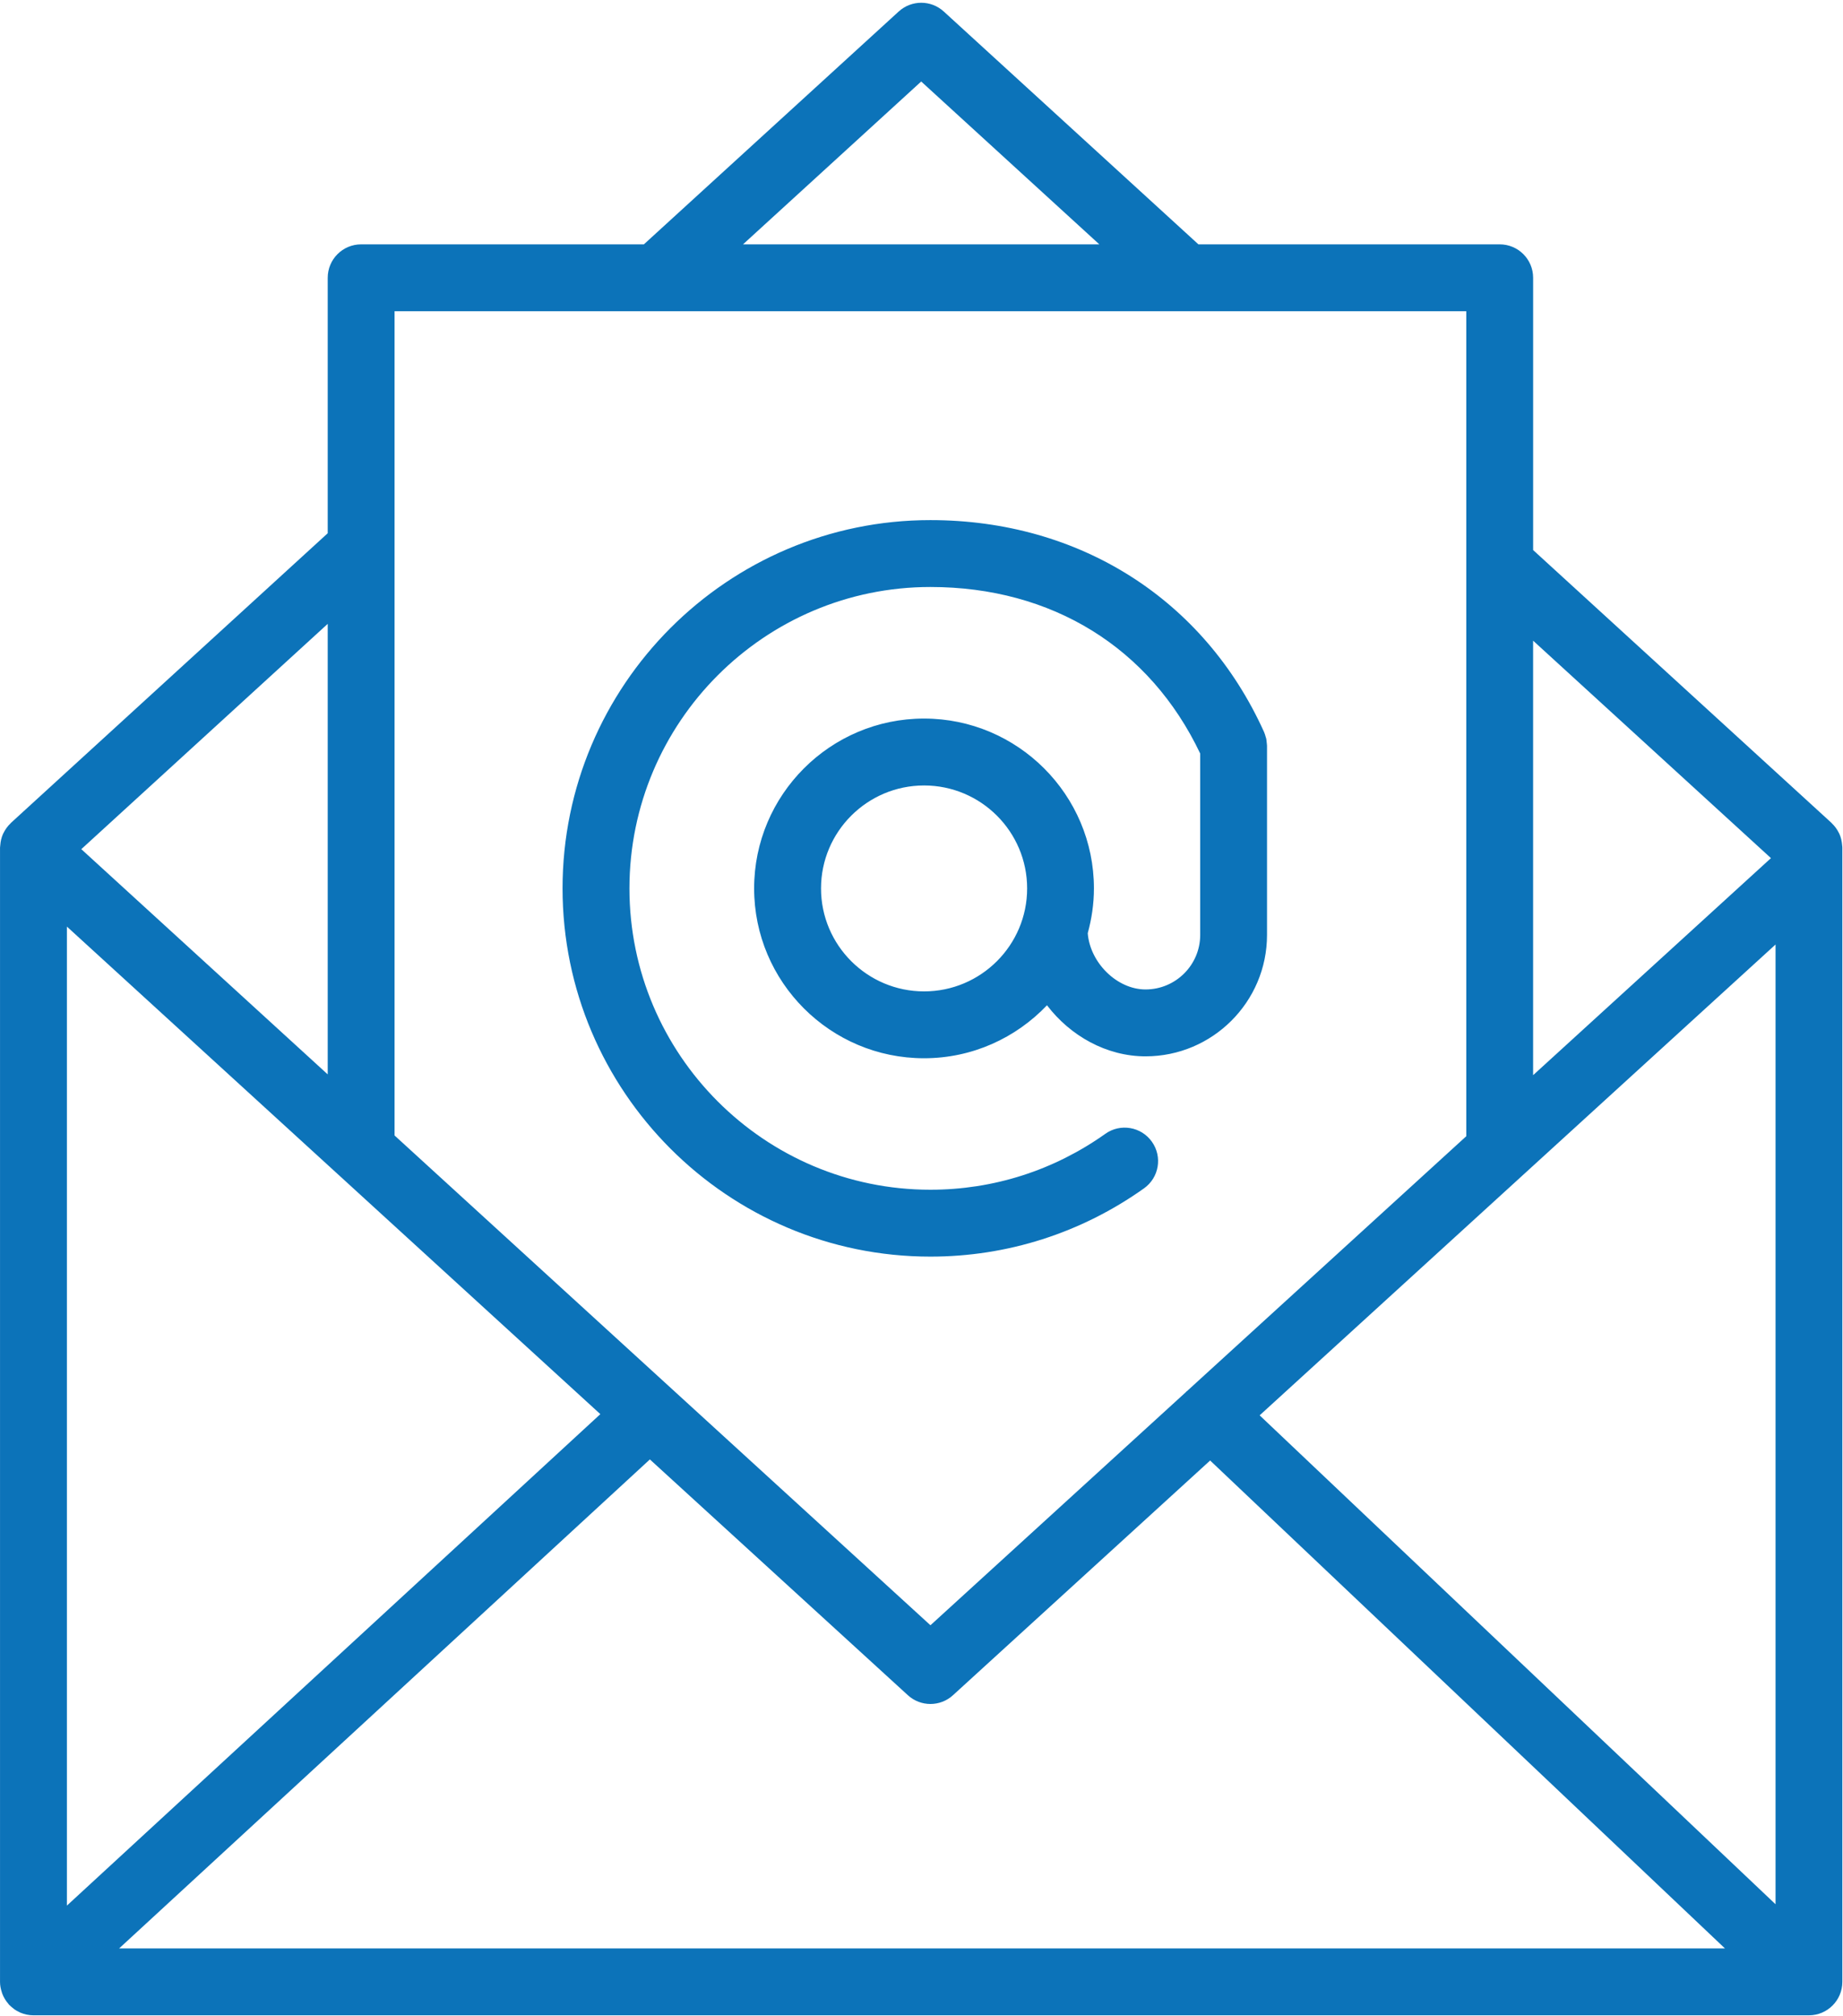
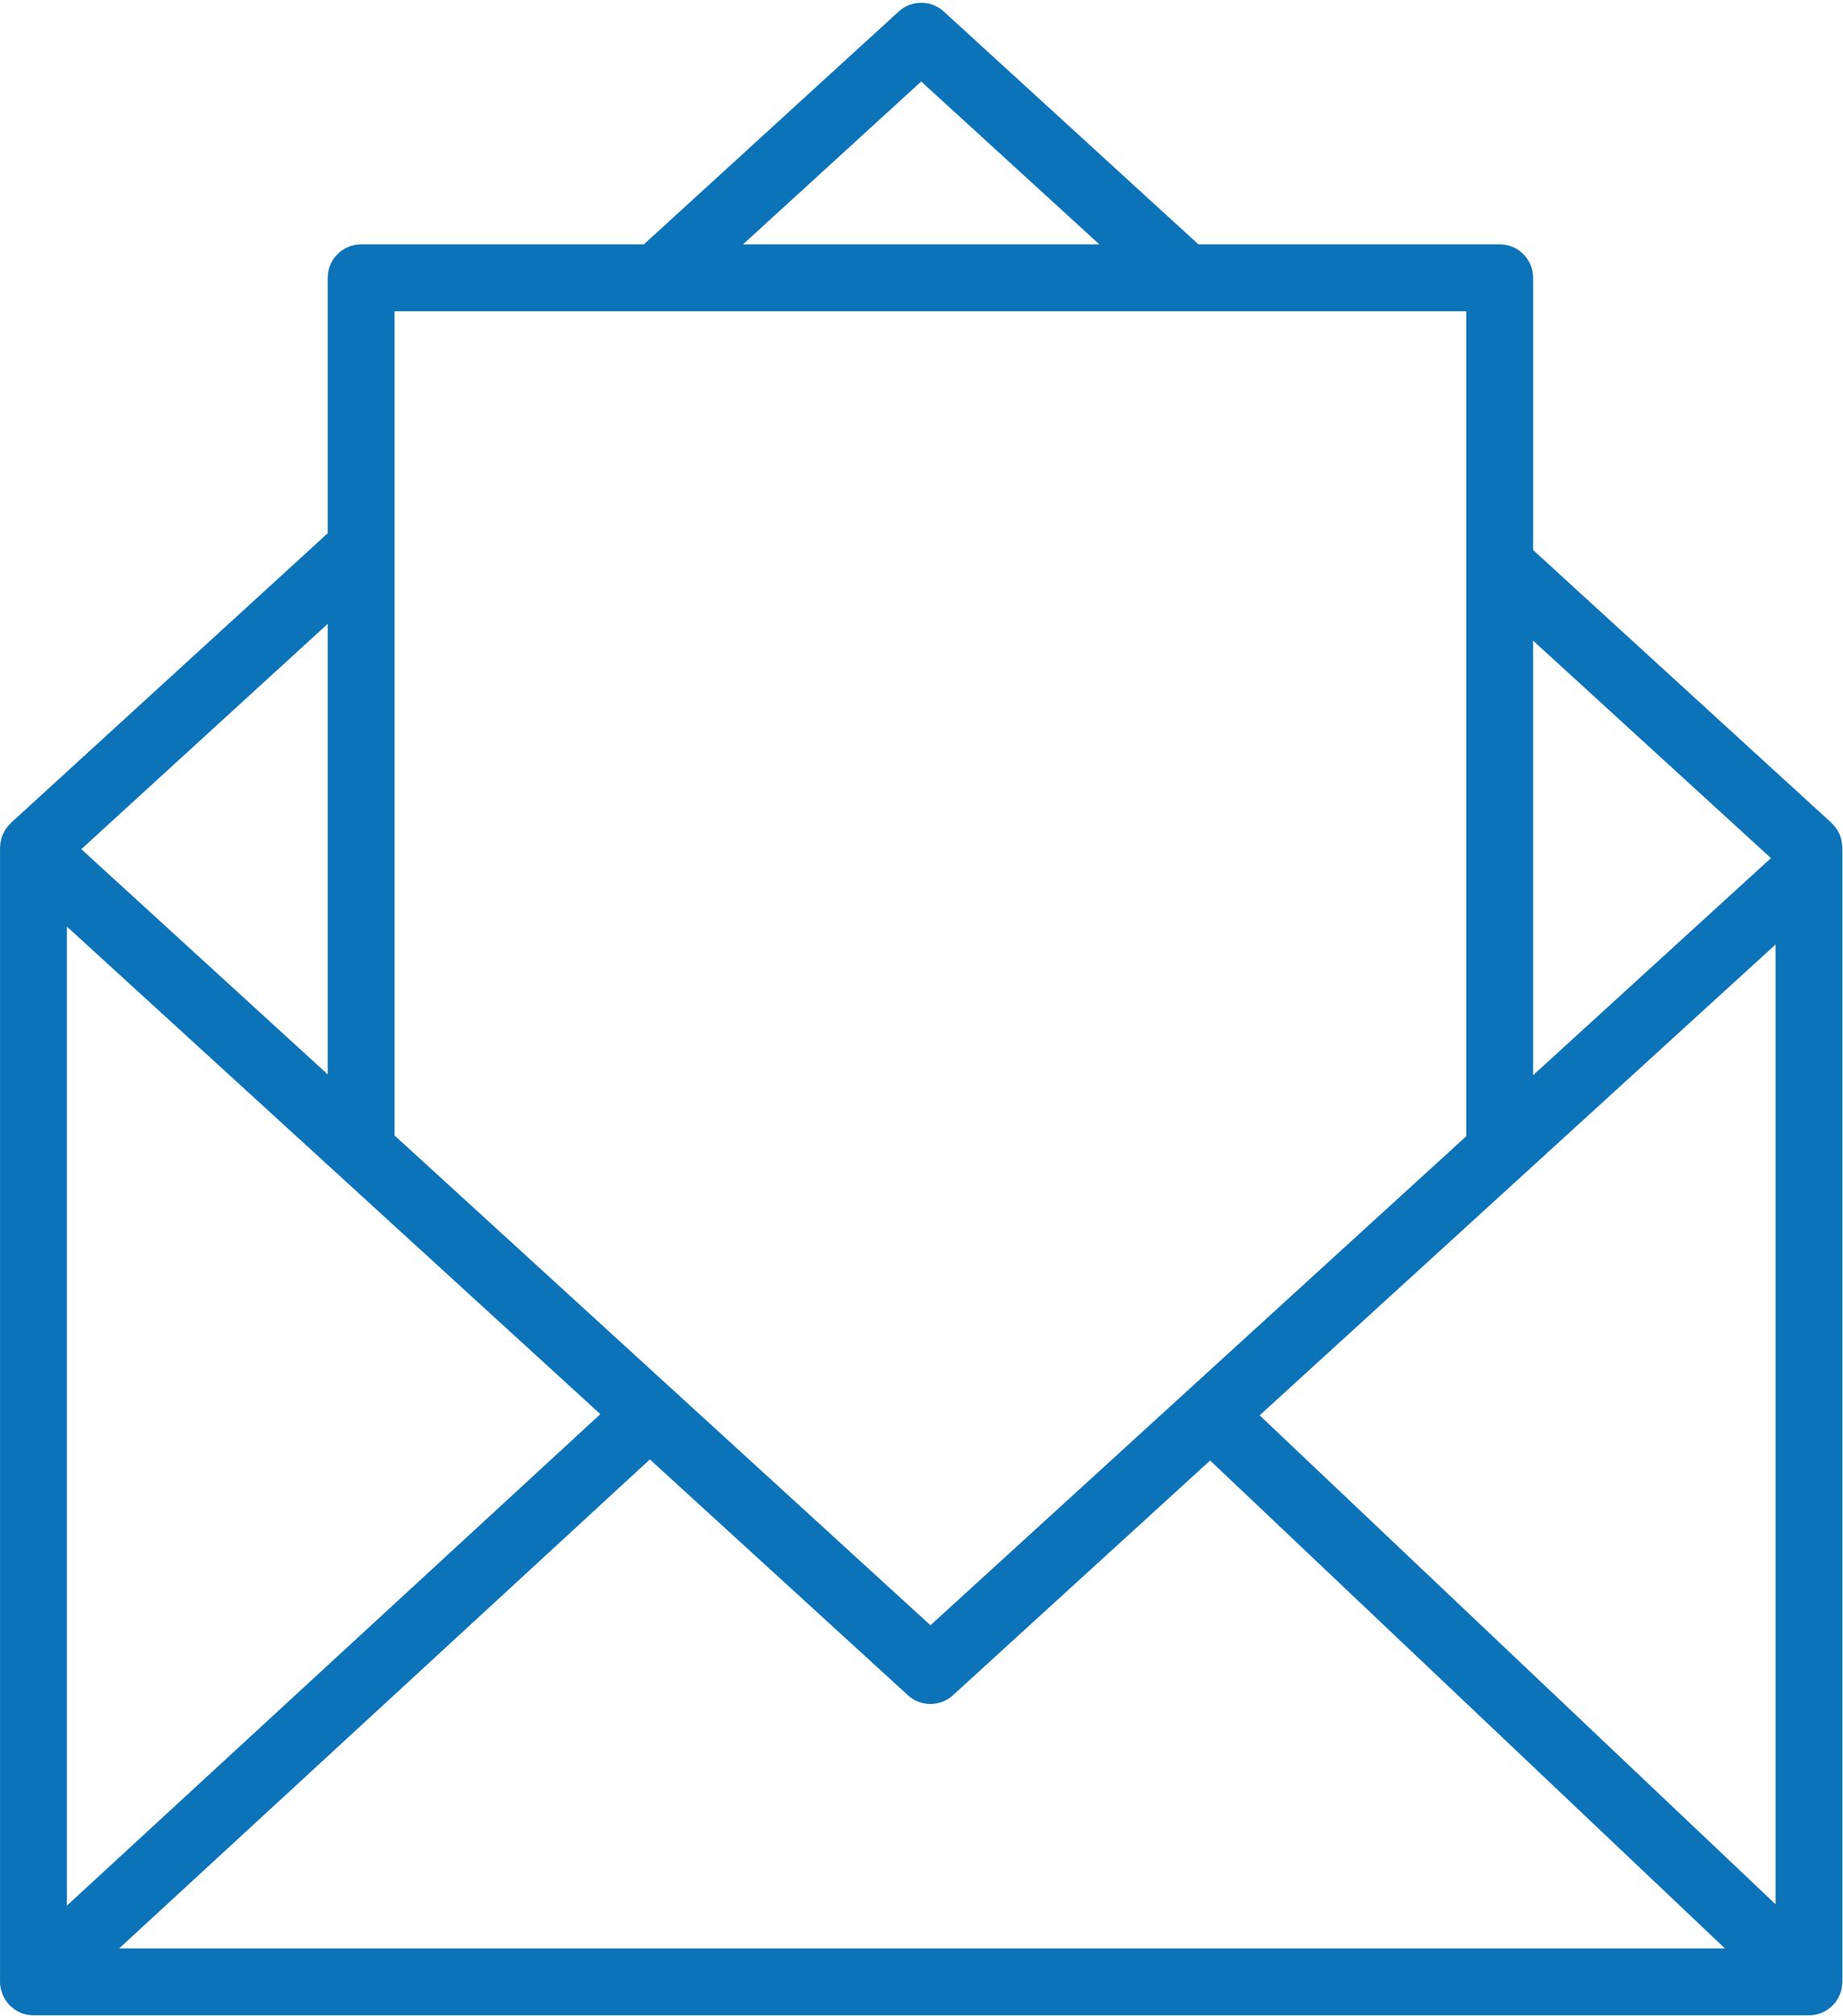
<svg xmlns="http://www.w3.org/2000/svg" width="558" height="610" viewBox="0 0 558 610" fill="none">
  <path d="M557.781 256.146C557.774 256.018 557.754 255.897 557.74 255.762C557.653 254.548 557.383 253.387 556.91 252.328C556.87 252.24 556.823 252.173 556.782 252.085C556.236 250.959 555.5 249.947 554.596 249.097C554.563 249.063 554.549 249.022 554.515 248.989L464.183 166.441V84.056C464.183 78.463 459.649 73.936 454.064 73.936H362.84L285.744 3.485C281.885 -0.043 275.969 -0.05 272.096 3.485L194.946 73.936H109.343C103.75 73.936 99.223 78.463 99.223 84.056V161.348L3.312 248.989C3.278 249.022 3.264 249.063 3.231 249.097C2.327 249.947 1.591 250.959 1.045 252.085C1.004 252.173 0.95 252.247 0.91 252.335C0.438 253.394 0.168 254.548 0.08 255.762C0.073 255.897 0.046 256.025 0.04 256.16C0.04 256.268 0.006 256.362 0.006 256.47V599.687C0.006 600.793 0.228 601.845 0.559 602.844C0.606 602.979 0.633 603.107 0.68 603.242C1.119 604.402 1.767 605.448 2.569 606.359C2.617 606.413 2.63 606.48 2.677 606.534C2.718 606.581 2.772 606.608 2.819 606.656C3.15 607 3.514 607.303 3.892 607.6C4.06 607.728 4.209 607.883 4.384 608.005C4.829 608.315 5.308 608.565 5.801 608.794C5.922 608.848 6.03 608.936 6.152 608.983C7.373 609.502 8.715 609.799 10.125 609.799H547.682C553.267 609.799 557.801 605.266 557.801 599.68V256.464C557.814 256.356 557.787 256.254 557.781 256.146ZM20.258 280.372L102.111 355.134C102.219 355.242 102.34 355.344 102.455 355.445L181.764 427.893L20.258 576.601V280.372ZM196.761 441.595L274.876 512.943C276.812 514.711 279.254 515.594 281.703 515.594C284.145 515.594 286.594 514.711 288.524 512.95L366.389 441.925L522.255 589.554H36.071L196.761 441.595ZM381.379 428.257L537.576 285.79V576.196L381.379 428.257ZM536.186 259.654L464.176 325.329V193.858L536.186 259.654ZM278.91 24.662L332.84 73.936H224.96L278.91 24.662ZM443.944 94.175V171.029C443.944 171.184 443.937 171.326 443.944 171.474V343.794L359.332 420.971C359.272 421.032 359.191 421.052 359.13 421.113C359.103 421.14 359.096 421.18 359.069 421.214L281.71 491.773L119.462 343.578V94.175H443.944ZM99.223 325.093L24.616 256.943L99.223 188.765V325.093Z" fill="#0C73B9" />
-   <path d="M281.703 380.231C304.985 380.231 327.348 373.086 346.366 359.574C350.927 356.342 351.999 350.021 348.754 345.467C345.523 340.9 339.181 339.834 334.648 343.079C319.064 354.143 300.761 359.992 281.696 359.992C231.45 359.992 190.575 319.096 190.575 268.823C190.575 218.529 231.45 177.613 281.696 177.613C318.497 177.613 348.134 195.97 363.38 228.001V282.889C363.38 291.99 355.953 299.39 346.832 299.39C338.156 299.39 330.027 291.274 329.332 282.376C330.519 278.052 331.207 273.518 331.207 268.816C331.207 240.482 308.128 217.423 279.767 217.423C251.399 217.423 228.327 240.475 228.327 268.816C228.327 297.157 251.399 320.209 279.767 320.209C294.413 320.209 307.616 314.03 316.993 304.18C324.049 313.422 334.999 319.629 346.825 319.629C367.111 319.629 383.612 303.148 383.612 282.889V225.64C383.612 225.593 383.599 225.546 383.599 225.498C383.592 225.201 383.538 224.905 383.511 224.608C383.471 224.23 383.45 223.845 383.369 223.481C383.336 223.313 383.261 223.151 383.214 222.989C383.079 222.496 382.938 222.011 382.735 221.552C382.722 221.532 382.722 221.505 382.708 221.478C364.574 181.337 326.815 157.375 281.683 157.375C220.278 157.375 170.322 207.371 170.322 268.823C170.343 330.254 220.299 380.231 281.703 380.231ZM279.78 299.977C262.578 299.977 248.579 285.999 248.579 268.823C248.579 251.647 262.578 237.669 279.78 237.669C296.983 237.669 310.982 251.64 310.982 268.823C310.982 286.006 296.983 299.977 279.78 299.977Z" fill="#0C73B9" />
</svg>